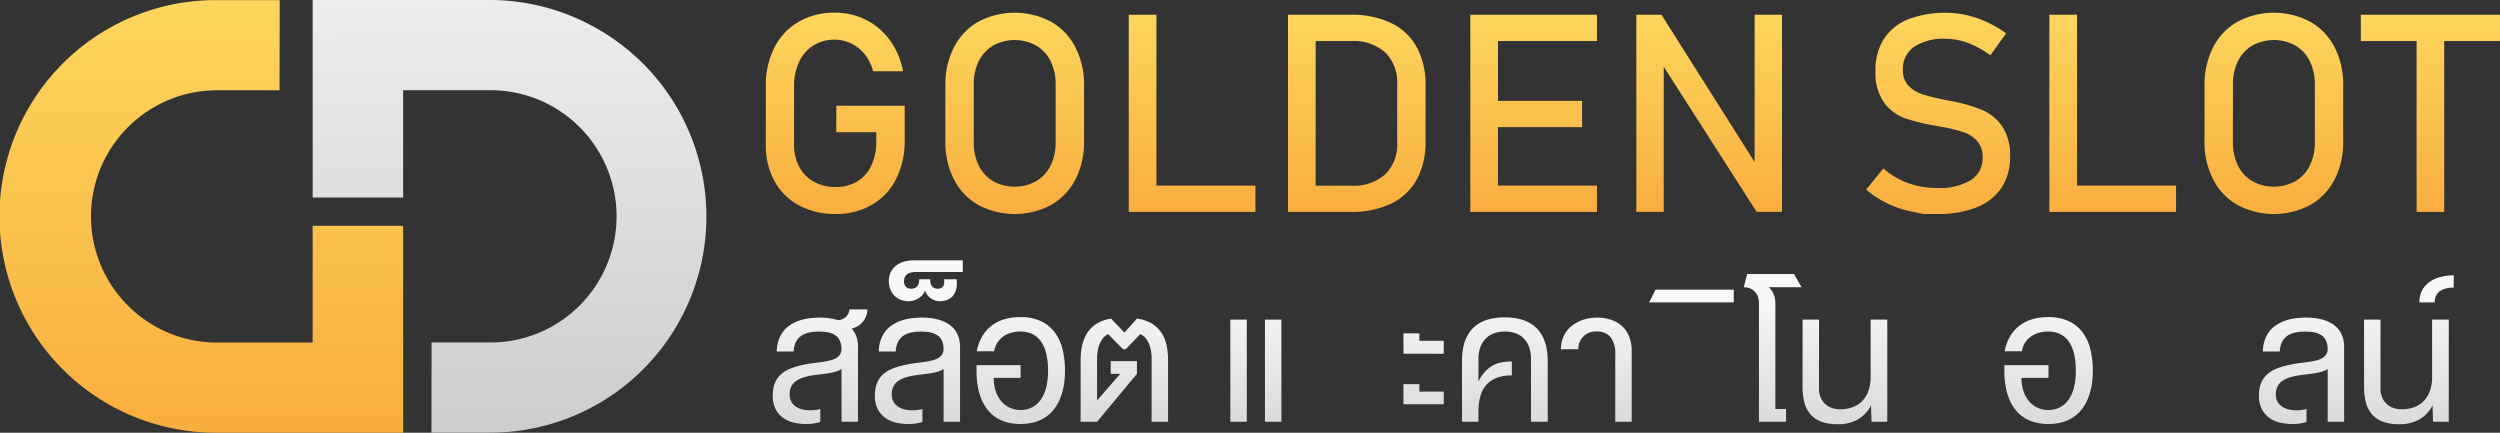
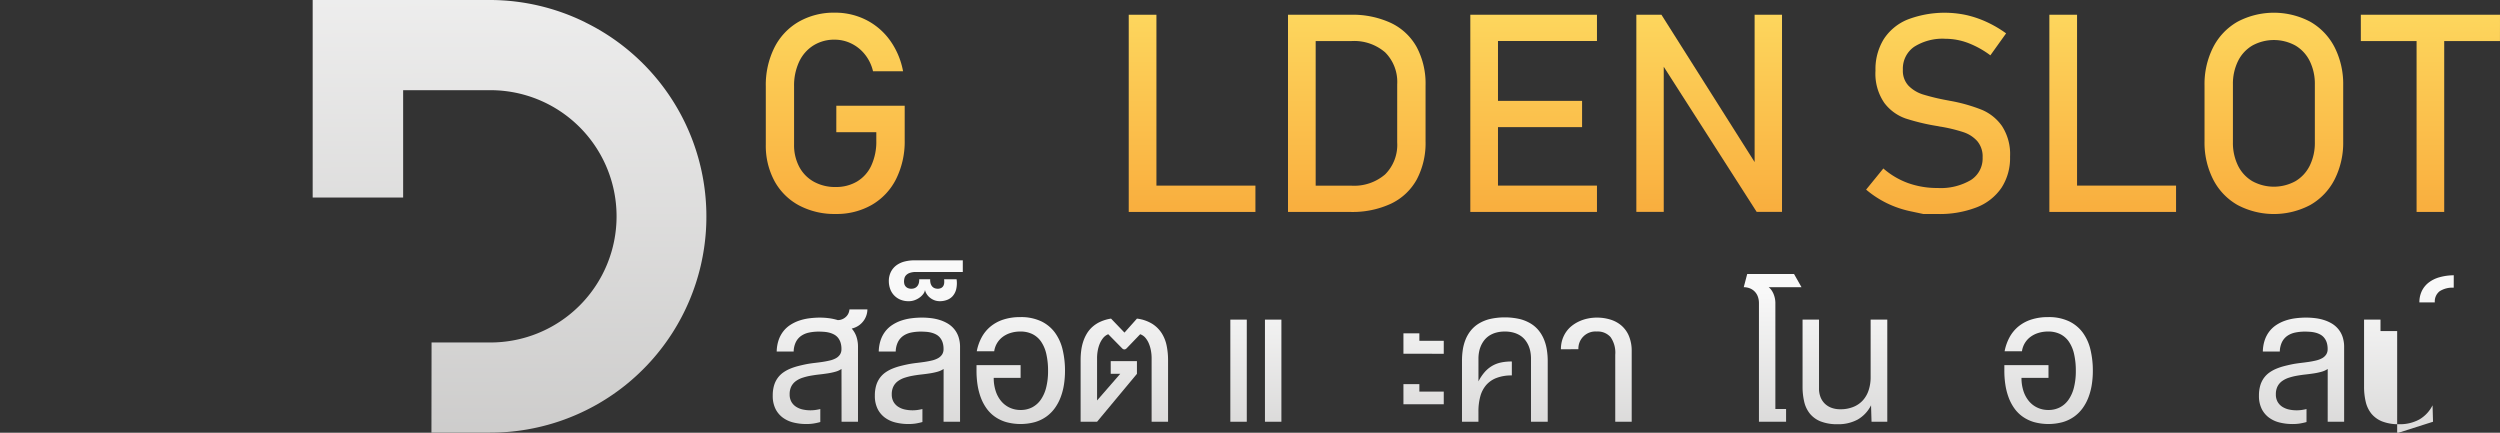
<svg xmlns="http://www.w3.org/2000/svg" xmlns:xlink="http://www.w3.org/1999/xlink" width="288.868" height="50" viewBox="0 0 288.868 50">
  <rect x="0" y="0" width="288.868" height="50" fill="#333333" stroke="none" />
  <defs>
    <linearGradient id="linear-gradient" x1="0.5" x2="0.5" y2="1" gradientUnits="objectBoundingBox">
      <stop offset="0" stop-color="#fdd65d" />
      <stop offset="1" stop-color="#f9ae3e" />
    </linearGradient>
    <linearGradient id="linear-gradient-2" x1="0.498" y1="-0.37" x2="0.502" y2="1.359" gradientUnits="objectBoundingBox">
      <stop offset="0" stop-color="#f9f9f9" />
      <stop offset="1" stop-color="#c2c1c0" />
    </linearGradient>
    <linearGradient id="linear-gradient-13" x1="0.5" y1="-0.19" x2="0.5" y2="1.998" xlink:href="#linear-gradient-2" />
    <linearGradient id="linear-gradient-14" x1="0.5" y1="-0.282" x2="0.5" y2="2.075" xlink:href="#linear-gradient-2" />
    <linearGradient id="linear-gradient-15" x1="0.5" y1="0.667" x2="0.5" y2="6.802" xlink:href="#linear-gradient-2" />
    <linearGradient id="linear-gradient-16" x1="0.5" y1="-0.276" x2="0.5" y2="2.07" xlink:href="#linear-gradient-2" />
    <linearGradient id="linear-gradient-17" x1="0.5" y1="-0.3" x2="0.5" y2="2.13" xlink:href="#linear-gradient-2" />
    <linearGradient id="linear-gradient-18" x1="0.5" y1="-0.314" x2="0.5" y2="2.142" xlink:href="#linear-gradient-2" />
    <linearGradient id="linear-gradient-20" x1="0.5" y1="-0.644" x2="0.5" y2="2.888" xlink:href="#linear-gradient-2" />
    <linearGradient id="linear-gradient-21" x1="0.5" y1="-0.285" x2="0.5" y2="2.117" xlink:href="#linear-gradient-2" />
    <linearGradient id="linear-gradient-22" x1="0.5" y1="-0.288" x2="0.5" y2="2.119" xlink:href="#linear-gradient-2" />
    <linearGradient id="linear-gradient-24" x1="0.5" y1="-0.165" x2="0.5" y2="19.562" xlink:href="#linear-gradient-2" />
    <linearGradient id="linear-gradient-25" x1="0.5" y1="0.092" x2="0.5" y2="1.789" xlink:href="#linear-gradient-2" />
    <linearGradient id="linear-gradient-26" x1="0.5" y1="-0.306" x2="0.5" y2="2.09" xlink:href="#linear-gradient-2" />
    <linearGradient id="linear-gradient-33" x1="0.5" y1="0.454" x2="0.5" y2="9.697" xlink:href="#linear-gradient-2" />
  </defs>
  <g id="Group_9886" data-name="Group 9886" transform="translate(-49.711 -303.356)">
    <g id="Group_1078" data-name="Group 1078" transform="translate(49.711 303.356)">
-       <path id="Path_3961" data-name="Path 3961" d="M96.294,342.864V329.458H85.838v13.491H74.8a14.576,14.576,0,1,1,0-29.152h7.213l.017-10.417H74.8a24.994,24.994,0,1,0,0,49.987h21.5V342.949h.06a.86.86,0,0,1-.06-.084Z" transform="translate(-49.711 -303.367)" fill="url(#linear-gradient)" />
      <path id="Path_3962" data-name="Path 3962" d="M146.072,305.939a24.993,24.993,0,0,0-11.091-2.583H114.563v22.821h10.453v-12.4h9.964a14.576,14.576,0,1,1,0,29.151H128.3l-.014,10.418h6.695a24.974,24.974,0,0,0,11.091-47.4Z" transform="translate(-78.434 -303.356)" fill="url(#linear-gradient-2)" />
    </g>
    <g id="Group_1079" data-name="Group 1079" transform="translate(138.193 304.825)">
      <path id="Path_3963" data-name="Path 3963" d="M216.686,319.8h4.623v.988a6.562,6.562,0,0,1-.58,2.868,4.187,4.187,0,0,1-1.646,1.842,4.744,4.744,0,0,1-2.476.635,5.055,5.055,0,0,1-2.516-.611,4.227,4.227,0,0,1-1.684-1.716,5.341,5.341,0,0,1-.6-2.578V314.5a6.5,6.5,0,0,1,.58-2.829,4.435,4.435,0,0,1,1.646-1.889,4.542,4.542,0,0,1,2.477-.674,4.342,4.342,0,0,1,1.881.431,4.561,4.561,0,0,1,1.583,1.254,4.906,4.906,0,0,1,.956,1.967H224.4a8.853,8.853,0,0,0-1.5-3.558,7.655,7.655,0,0,0-2.767-2.375,7.88,7.88,0,0,0-3.612-.838,8.154,8.154,0,0,0-4.193,1.058,7.147,7.147,0,0,0-2.8,2.986,9.666,9.666,0,0,0-.988,4.467v6.724a8.585,8.585,0,0,0,1,4.216,6.987,6.987,0,0,0,2.829,2.814,8.719,8.719,0,0,0,4.24.995,8.157,8.157,0,0,0,4.193-1.058,7.145,7.145,0,0,0,2.8-2.993,9.712,9.712,0,0,0,.987-4.475v-3.981h-7.9Z" transform="translate(-208.536 -305.994)" fill="url(#linear-gradient)" />
-       <path id="Path_3964" data-name="Path 3964" d="M257.995,307.035a8.99,8.99,0,0,0-8.4,0,7.119,7.119,0,0,0-2.814,2.947,9.392,9.392,0,0,0-.995,4.412v6.458a9.393,9.393,0,0,0,.995,4.412,7.116,7.116,0,0,0,2.814,2.947,8.982,8.982,0,0,0,8.4,0,7.117,7.117,0,0,0,2.814-2.947,9.393,9.393,0,0,0,1-4.412v-6.458a9.392,9.392,0,0,0-1-4.412A7.12,7.12,0,0,0,257.995,307.035Zm.533,13.926a5.932,5.932,0,0,1-.588,2.7,4.273,4.273,0,0,1-1.662,1.8,5.18,5.18,0,0,1-4.968,0,4.268,4.268,0,0,1-1.661-1.8,5.926,5.926,0,0,1-.588-2.7v-6.677a5.94,5.94,0,0,1,.588-2.7,4.268,4.268,0,0,1,1.661-1.8,5.176,5.176,0,0,1,4.968,0,4.272,4.272,0,0,1,1.662,1.8,5.944,5.944,0,0,1,.588,2.7Z" transform="translate(-225.033 -305.993)" fill="url(#linear-gradient)" />
      <path id="Path_3965" data-name="Path 3965" d="M287.021,306.415h-3.2V329.2h14.639v-3.041H287.021Z" transform="translate(-241.881 -306.18)" fill="url(#linear-gradient)" />
      <path id="Path_3966" data-name="Path 3966" d="M328.765,307.371a10.536,10.536,0,0,0-4.686-.957h-7.226V329.2h7.21a10.578,10.578,0,0,0,4.694-.956,6.657,6.657,0,0,0,2.971-2.79,8.977,8.977,0,0,0,1.019-4.419V314.58a8.969,8.969,0,0,0-1.019-4.419A6.662,6.662,0,0,0,328.765,307.371Zm.705,13.793a4.828,4.828,0,0,1-1.388,3.691,5.478,5.478,0,0,1-3.91,1.309H320.05V309.455h4.123a5.476,5.476,0,0,1,3.91,1.309,4.83,4.83,0,0,1,1.388,3.691Z" transform="translate(-256.51 -306.179)" fill="url(#linear-gradient)" />
      <path id="Path_3967" data-name="Path 3967" d="M356.218,306.415h-1.552V329.2H369.3v-3.041H357.863v-6.755h9.717v-3.04h-9.717v-6.912H369.3v-3.041Z" transform="translate(-273.257 -306.18)" fill="url(#linear-gradient)" />
      <path id="Path_3968" data-name="Path 3968" d="M402.767,323.437,392,306.415h-2.9v22.773h3.166V312.425L403,329.188h2.931V306.415h-3.166Z" transform="translate(-288.507 -306.18)" fill="url(#linear-gradient)" />
      <path id="Path_3969" data-name="Path 3969" d="M450.137,317.216a18.949,18.949,0,0,0-3.456-1c-.052-.011-.11-.021-.173-.031s-.12-.021-.172-.032-.081-.018-.117-.023a1.085,1.085,0,0,1-.118-.023,24.97,24.97,0,0,1-2.767-.666,4.03,4.03,0,0,1-1.661-.995,2.513,2.513,0,0,1-.667-1.85v-.016a3.065,3.065,0,0,1,1.294-2.641,6.113,6.113,0,0,1,3.628-.933,7.437,7.437,0,0,1,2.594.478,10.648,10.648,0,0,1,2.594,1.435l1.818-2.539a13.411,13.411,0,0,0-2.265-1.324,11.939,11.939,0,0,0-2.335-.792,11.989,11.989,0,0,0-6.779.517,5.95,5.95,0,0,0-2.766,2.281,6.6,6.6,0,0,0-.948,3.612v.016a5.944,5.944,0,0,0,1.018,3.722,5.242,5.242,0,0,0,2.453,1.8,24.4,24.4,0,0,0,3.723.886l.235.047a.314.314,0,0,0,.1.016.333.333,0,0,1,.1.016,17.756,17.756,0,0,1,2.531.62,3.7,3.7,0,0,1,1.6,1.034,2.747,2.747,0,0,1,.619,1.889v.016a2.947,2.947,0,0,1-1.363,2.594,6.843,6.843,0,0,1-3.84.917,9.972,9.972,0,0,1-3.4-.564,9,9,0,0,1-2.868-1.693l-1.991,2.445A11.611,11.611,0,0,0,439.15,328a11.788,11.788,0,0,0,2.751.94l1.473.313h1.646a11.809,11.809,0,0,0,4.522-.776,6.15,6.15,0,0,0,2.861-2.258,6.283,6.283,0,0,0,.987-3.566v-.031a5.939,5.939,0,0,0-.933-3.535A5.4,5.4,0,0,0,450.137,317.216Z" transform="translate(-309.616 -305.994)" fill="url(#linear-gradient)" />
      <path id="Path_3970" data-name="Path 3970" d="M477.966,306.415h-3.2V329.2h14.639v-3.041H477.966Z" transform="translate(-326.45 -306.18)" fill="url(#linear-gradient)" />
      <path id="Path_3971" data-name="Path 3971" d="M519.161,307.035a8.99,8.99,0,0,0-8.4,0,7.116,7.116,0,0,0-2.814,2.947,9.385,9.385,0,0,0-1,4.412v6.458a9.388,9.388,0,0,0,1,4.412,7.114,7.114,0,0,0,2.814,2.947,8.982,8.982,0,0,0,8.4,0,7.119,7.119,0,0,0,2.814-2.947,9.4,9.4,0,0,0,.995-4.412v-6.458a9.4,9.4,0,0,0-.995-4.412A7.122,7.122,0,0,0,519.161,307.035Zm.533,13.926a5.931,5.931,0,0,1-.588,2.7,4.272,4.272,0,0,1-1.661,1.8,5.18,5.18,0,0,1-4.968,0,4.269,4.269,0,0,1-1.662-1.8,5.938,5.938,0,0,1-.587-2.7v-6.677a5.944,5.944,0,0,1,.587-2.7,4.268,4.268,0,0,1,1.662-1.8,5.176,5.176,0,0,1,4.968,0,4.271,4.271,0,0,1,1.661,1.8,5.945,5.945,0,0,1,.588,2.7Z" transform="translate(-340.702 -305.993)" fill="url(#linear-gradient)" />
      <path id="Path_3972" data-name="Path 3972" d="M555.446,306.415H539.365v3.041h6.442V329.2H549V309.456h6.442Z" transform="translate(-355.06 -306.18)" fill="url(#linear-gradient)" />
    </g>
    <g id="Group_1080" data-name="Group 1080" transform="translate(139.002 333.435)">
      <path id="Path_3973" data-name="Path 3973" d="M217.93,374.732a2.28,2.28,0,0,1-.7.319,7.34,7.34,0,0,1-.882.19q-.475.073-.988.13t-1,.144a6.888,6.888,0,0,0-.928.232,2.786,2.786,0,0,0-.773.387,1.731,1.731,0,0,0-.527.615,1.96,1.96,0,0,0-.193.914,1.7,1.7,0,0,0,.211.882,1.662,1.662,0,0,0,.552.569,2.346,2.346,0,0,0,.766.306,4.094,4.094,0,0,0,.861.091,4.176,4.176,0,0,0,.611-.042c.188-.028.368-.064.541-.105v1.5a6.607,6.607,0,0,1-.773.172,5.417,5.417,0,0,1-.836.06,6.175,6.175,0,0,1-1.494-.175,3.447,3.447,0,0,1-1.237-.569,2.818,2.818,0,0,1-.843-1.016,3.361,3.361,0,0,1-.313-1.521,4.054,4.054,0,0,1,.154-1.181,2.847,2.847,0,0,1,.432-.878,2.8,2.8,0,0,1,.654-.633,4.2,4.2,0,0,1,.819-.439,7.109,7.109,0,0,1,.928-.3q.485-.123.984-.221.436-.077.9-.13t.907-.119q.439-.067.833-.162a2.7,2.7,0,0,0,.689-.26,1.327,1.327,0,0,0,.467-.422,1.116,1.116,0,0,0,.172-.636,2.4,2.4,0,0,0-.109-.766,1.717,1.717,0,0,0-.295-.548,1.489,1.489,0,0,0-.44-.362,2.487,2.487,0,0,0-.545-.215,3.437,3.437,0,0,0-.608-.1c-.211-.016-.42-.025-.625-.025a5.385,5.385,0,0,0-1.132.113,2.486,2.486,0,0,0-.9.379,1.921,1.921,0,0,0-.611.71,2.639,2.639,0,0,0-.256,1.1h-1.961a4.422,4.422,0,0,1,.218-1.307,3.459,3.459,0,0,1,.534-1.012,3.288,3.288,0,0,1,.794-.738,4.539,4.539,0,0,1,1.009-.5,6.015,6.015,0,0,1,1.173-.278,9.629,9.629,0,0,1,1.283-.084,8.072,8.072,0,0,1,1.023.067,6.113,6.113,0,0,1,1.023.221,1.36,1.36,0,0,0,.562-.123,1.428,1.428,0,0,0,.418-.291,1.254,1.254,0,0,0,.264-.39,1.32,1.32,0,0,0,.105-.432h2.074a2.21,2.21,0,0,1-.1.64,2.293,2.293,0,0,1-.32.65,2.33,2.33,0,0,1-.562.559,2.409,2.409,0,0,1-.829.365,2.739,2.739,0,0,1,.538.917,3.708,3.708,0,0,1,.187,1.24v8.61h-1.9Z" transform="translate(-209.988 -362.18)" fill="url(#linear-gradient-13)" />
      <path id="Path_3974" data-name="Path 3974" d="M239.107,375.491a2.271,2.271,0,0,1-.7.319,7.312,7.312,0,0,1-.882.19q-.474.074-.987.13t-1,.144a6.937,6.937,0,0,0-.928.232,2.785,2.785,0,0,0-.773.387,1.732,1.732,0,0,0-.528.615,1.968,1.968,0,0,0-.193.914,1.7,1.7,0,0,0,.211.882,1.666,1.666,0,0,0,.551.569,2.356,2.356,0,0,0,.766.306,4.1,4.1,0,0,0,.861.091,4.159,4.159,0,0,0,.611-.042c.187-.028.368-.064.542-.105v1.5a6.635,6.635,0,0,1-.773.172,5.432,5.432,0,0,1-.836.06,6.175,6.175,0,0,1-1.494-.175,3.444,3.444,0,0,1-1.237-.569,2.813,2.813,0,0,1-.843-1.016,3.351,3.351,0,0,1-.313-1.521,4.055,4.055,0,0,1,.155-1.181,2.846,2.846,0,0,1,.432-.878,2.783,2.783,0,0,1,.653-.633,4.2,4.2,0,0,1,.819-.439,7.128,7.128,0,0,1,.927-.3q.485-.123.984-.221.435-.077.9-.131t.906-.119q.44-.067.833-.162a2.709,2.709,0,0,0,.688-.261,1.332,1.332,0,0,0,.468-.422,1.12,1.12,0,0,0,.172-.636,2.415,2.415,0,0,0-.109-.766,1.7,1.7,0,0,0-.3-.548,1.487,1.487,0,0,0-.439-.362,2.488,2.488,0,0,0-.545-.214,3.46,3.46,0,0,0-.608-.1q-.317-.024-.626-.024a5.37,5.37,0,0,0-1.131.112,2.479,2.479,0,0,0-.9.379,1.918,1.918,0,0,0-.611.71,2.63,2.63,0,0,0-.257,1.1h-1.961a4.459,4.459,0,0,1,.218-1.308,3.486,3.486,0,0,1,.534-1.012,3.3,3.3,0,0,1,.794-.738,4.547,4.547,0,0,1,1.008-.5,6.021,6.021,0,0,1,1.174-.278,9.614,9.614,0,0,1,1.283-.084,8.66,8.66,0,0,1,1.043.064,5.562,5.562,0,0,1,1.012.218,4.293,4.293,0,0,1,.91.407,2.9,2.9,0,0,1,.738.633,2.817,2.817,0,0,1,.5.9,3.679,3.679,0,0,1,.18,1.2v8.609h-1.905Z" transform="translate(-219.366 -362.939)" fill="url(#linear-gradient-14)" />
      <path id="Path_3975" data-name="Path 3975" d="M235.79,360.117a1.325,1.325,0,0,0,.028.25.712.712,0,0,0,.119.274.741.741,0,0,0,.26.221.948.948,0,0,0,.449.091.92.92,0,0,0,.4-.081.792.792,0,0,0,.288-.228.944.944,0,0,0,.169-.348,1.4,1.4,0,0,0,.039-.439h1.272a1.471,1.471,0,0,0,.035.439.964.964,0,0,0,.158.348.741.741,0,0,0,.278.228.9.9,0,0,0,.393.081.841.841,0,0,0,.408-.088.61.61,0,0,0,.246-.235.84.84,0,0,0,.1-.348,2,2,0,0,0-.011-.425h1.441a3.053,3.053,0,0,1-.042,1.149,1.878,1.878,0,0,1-.4.791,1.658,1.658,0,0,1-.668.453,2.351,2.351,0,0,1-.819.144,1.723,1.723,0,0,1-.664-.123,1.909,1.909,0,0,1-.52-.313,1.7,1.7,0,0,1-.358-.418,1.37,1.37,0,0,1-.18-.447.943.943,0,0,1-.183.447,1.9,1.9,0,0,1-.415.418,2.307,2.307,0,0,1-.58.313,1.879,1.879,0,0,1-.671.123,2.427,2.427,0,0,1-1.1-.225,2.153,2.153,0,0,1-.721-.566,2.116,2.116,0,0,1-.389-.741,2.665,2.665,0,0,1-.117-.745,2.388,2.388,0,0,1,.25-1.135,2.166,2.166,0,0,1,.661-.759,2.731,2.731,0,0,1,.949-.422,4.677,4.677,0,0,1,1.107-.13h5.58v1.349H237.2a2.111,2.111,0,0,0-.766.112,1.064,1.064,0,0,0-.422.278.792.792,0,0,0-.18.355A1.776,1.776,0,0,0,235.79,360.117Z" transform="translate(-220.624 -357.671)" fill="url(#linear-gradient-15)" />
      <path id="Path_3976" data-name="Path 3976" d="M252.272,373.393a5.54,5.54,0,0,1,.562-1.6,4.243,4.243,0,0,1,1.016-1.248,4.515,4.515,0,0,1,1.482-.808,6.2,6.2,0,0,1,1.972-.289,5.449,5.449,0,0,1,2.4.478,4.253,4.253,0,0,1,1.6,1.314,5.45,5.45,0,0,1,.889,1.972,10.415,10.415,0,0,1,.274,2.449,10.157,10.157,0,0,1-.123,1.6,7.275,7.275,0,0,1-.383,1.455,5.425,5.425,0,0,1-.667,1.247,4.3,4.3,0,0,1-.977.977,4.389,4.389,0,0,1-1.311.636,6.325,6.325,0,0,1-3.345,0,4.444,4.444,0,0,1-1.307-.629,4.091,4.091,0,0,1-.966-.969,5.382,5.382,0,0,1-.654-1.248,7.421,7.421,0,0,1-.373-1.458,10.561,10.561,0,0,1-.119-1.606V375h5.095v1.469h-3.106a4.837,4.837,0,0,0,.225,1.514,3.487,3.487,0,0,0,.636,1.174,2.837,2.837,0,0,0,.984.755,2.945,2.945,0,0,0,1.261.267,2.85,2.85,0,0,0,1.325-.3,2.79,2.79,0,0,0,1-.879,4.255,4.255,0,0,0,.629-1.416,7.7,7.7,0,0,0,.218-1.922,8.517,8.517,0,0,0-.2-1.946,4.136,4.136,0,0,0-.6-1.427,2.648,2.648,0,0,0-1-.875,3.092,3.092,0,0,0-1.4-.3,3.784,3.784,0,0,0-1.125.162,2.993,2.993,0,0,0-.913.457,2.538,2.538,0,0,0-.65.717,2.494,2.494,0,0,0-.334.941Z" transform="translate(-228.7 -362.886)" fill="url(#linear-gradient-16)" />
      <path id="Path_3977" data-name="Path 3977" d="M275.743,381.68h-1.9v-7.14a8.708,8.708,0,0,1,.067-1.082,5.554,5.554,0,0,1,.228-1.029,4.563,4.563,0,0,1,.425-.934,3.392,3.392,0,0,1,.654-.787,3.652,3.652,0,0,1,.921-.59,4.794,4.794,0,0,1,1.22-.355l1.553,1.617,1.441-1.617a4.384,4.384,0,0,1,1.774.608,3.545,3.545,0,0,1,1.1,1.1,4.305,4.305,0,0,1,.562,1.444,8.3,8.3,0,0,1,.158,1.623v7.14h-1.9v-7.372a4.869,4.869,0,0,0-.07-.791,3.941,3.941,0,0,0-.225-.815,2.568,2.568,0,0,0-.407-.7,1.371,1.371,0,0,0-.619-.432l-1.581,1.644a.777.777,0,0,1-.109.077.239.239,0,0,1-.123.035.316.316,0,0,1-.155-.035.465.465,0,0,1-.105-.077l-1.617-1.644a1.426,1.426,0,0,0-.6.449,2.681,2.681,0,0,0-.4.692,3.943,3.943,0,0,0-.222.8,4.816,4.816,0,0,0-.07.787v4.926l2.678-3.078h-1.1v-1.468h3.029v1.469Z" transform="translate(-238.271 -363.028)" fill="url(#linear-gradient-17)" />
      <path id="Path_3978" data-name="Path 3978" d="M304.893,381.775v-11.8h1.9v11.8Zm4,0v-11.8h1.9v11.8Z" transform="translate(-252.022 -363.123)" fill="url(#linear-gradient-18)" />
      <path id="Path_3979" data-name="Path 3979" d="M326.935,375.489a2.281,2.281,0,0,1-.7.319,7.341,7.341,0,0,1-.882.19q-.475.073-.988.13t-1,.144a6.9,6.9,0,0,0-.928.232,2.776,2.776,0,0,0-.773.387,1.729,1.729,0,0,0-.527.615,1.962,1.962,0,0,0-.193.914,1.7,1.7,0,0,0,.211.882,1.672,1.672,0,0,0,.552.569,2.356,2.356,0,0,0,.766.306,4.1,4.1,0,0,0,.861.091,4.189,4.189,0,0,0,.611-.042c.187-.028.368-.064.54-.105v1.5a6.588,6.588,0,0,1-.773.172,5.417,5.417,0,0,1-.836.06,6.178,6.178,0,0,1-1.494-.175,3.448,3.448,0,0,1-1.237-.569,2.818,2.818,0,0,1-.844-1.016,3.364,3.364,0,0,1-.312-1.52,4.059,4.059,0,0,1,.154-1.181,2.847,2.847,0,0,1,.432-.878,2.775,2.775,0,0,1,.654-.633,4.2,4.2,0,0,1,.818-.439,7.128,7.128,0,0,1,.928-.3q.485-.123.984-.221.436-.077.9-.131t.907-.119q.439-.067.832-.162a2.7,2.7,0,0,0,.689-.261,1.327,1.327,0,0,0,.467-.422,1.116,1.116,0,0,0,.173-.636,2.417,2.417,0,0,0-.109-.766,1.719,1.719,0,0,0-.3-.548,1.474,1.474,0,0,0-.439-.362,2.473,2.473,0,0,0-.545-.214,3.451,3.451,0,0,0-.608-.1c-.211-.016-.42-.024-.626-.024a5.364,5.364,0,0,0-1.131.112,2.48,2.48,0,0,0-.9.379,1.92,1.92,0,0,0-.612.71,2.639,2.639,0,0,0-.257,1.1H319.45a4.442,4.442,0,0,1,.218-1.308,3.47,3.47,0,0,1,.534-1.012,3.3,3.3,0,0,1,.794-.738,4.549,4.549,0,0,1,1.008-.5,6.039,6.039,0,0,1,1.174-.278,9.622,9.622,0,0,1,1.283-.084,8.659,8.659,0,0,1,1.043.064,5.567,5.567,0,0,1,1.012.218,4.281,4.281,0,0,1,.91.407,2.885,2.885,0,0,1,.738.633,2.829,2.829,0,0,1,.5.9,3.7,3.7,0,0,1,.179,1.2v8.609h-1.9Z" transform="translate(-258.265 -362.937)" fill="url(#linear-gradient-14)" />
      <path id="Path_3980" data-name="Path 3980" d="M340.795,375.176v-2.362h1.841v.865h2.818v1.5Zm0,5.84v-2.326h1.841v.857h2.818v1.469Z" transform="translate(-267.923 -364.38)" fill="url(#linear-gradient-20)" />
      <path id="Path_3981" data-name="Path 3981" d="M354.84,381.562h-1.9v-7.056a8.514,8.514,0,0,1,.091-1.248,5.3,5.3,0,0,1,.313-1.173,4.123,4.123,0,0,1,.591-1.03,3.6,3.6,0,0,1,.917-.819,4.522,4.522,0,0,1,1.3-.541,7.861,7.861,0,0,1,3.461,0,4.583,4.583,0,0,1,1.3.541,3.571,3.571,0,0,1,.92.819,4.207,4.207,0,0,1,.594,1.03,5.307,5.307,0,0,1,.319,1.173,8.143,8.143,0,0,1,.1,1.248v7.056h-1.933v-7.309a4.336,4.336,0,0,0-.063-.731,3.255,3.255,0,0,0-.207-.717,3,3,0,0,0-.376-.65,2.326,2.326,0,0,0-.569-.531,2.824,2.824,0,0,0-.784-.354,3.652,3.652,0,0,0-1.022-.13,3.693,3.693,0,0,0-1.026.13,2.809,2.809,0,0,0-.787.354,2.406,2.406,0,0,0-.573.531,2.983,2.983,0,0,0-.383.65,3.276,3.276,0,0,0-.214.717,4.128,4.128,0,0,0-.067.731V376.9a5.219,5.219,0,0,1,.71-1.065,3.557,3.557,0,0,1,.854-.717,3.43,3.43,0,0,1,1.037-.4,5.67,5.67,0,0,1,1.257-.116v1.609a4.835,4.835,0,0,0-1.767.289,3,3,0,0,0-1.2.826,3.35,3.35,0,0,0-.679,1.314,6.6,6.6,0,0,0-.214,1.746Z" transform="translate(-273.302 -362.91)" fill="url(#linear-gradient-21)" />
      <path id="Path_3982" data-name="Path 3982" d="M373.454,373.212a3.579,3.579,0,0,1,.162-1.1,3.375,3.375,0,0,1,.446-.91,3.273,3.273,0,0,1,.679-.714,4.194,4.194,0,0,1,.853-.512,4.648,4.648,0,0,1,.97-.313,5.073,5.073,0,0,1,1.036-.106,5.236,5.236,0,0,1,1.6.236,3.526,3.526,0,0,1,1.28.713,3.258,3.258,0,0,1,.847,1.212,4.468,4.468,0,0,1,.306,1.725v8.145h-1.9v-7.745a3.114,3.114,0,0,0-.545-2.038,1.966,1.966,0,0,0-1.585-.64,1.972,1.972,0,0,0-2.129,2.045Z" transform="translate(-282.386 -362.937)" fill="url(#linear-gradient-22)" />
      <path id="Path_3983" data-name="Path 3983" d="M399.586,374.732a2.265,2.265,0,0,1-.7.319,7.306,7.306,0,0,1-.882.19q-.475.073-.987.13t-1,.144a6.888,6.888,0,0,0-.927.232,2.8,2.8,0,0,0-.773.387,1.738,1.738,0,0,0-.527.615,1.968,1.968,0,0,0-.194.914,1.7,1.7,0,0,0,.211.882,1.672,1.672,0,0,0,.552.569,2.365,2.365,0,0,0,.766.306,4.1,4.1,0,0,0,.861.091,4.188,4.188,0,0,0,.612-.042c.187-.028.368-.064.541-.105v1.5a6.609,6.609,0,0,1-.773.172,5.416,5.416,0,0,1-.836.06,6.183,6.183,0,0,1-1.494-.175,3.446,3.446,0,0,1-1.236-.569,2.814,2.814,0,0,1-.844-1.016,3.36,3.36,0,0,1-.313-1.521,4.033,4.033,0,0,1,.155-1.181,2.835,2.835,0,0,1,.431-.878,2.789,2.789,0,0,1,.654-.633,4.184,4.184,0,0,1,.818-.439,7.1,7.1,0,0,1,.928-.3q.485-.123.983-.221.436-.077.9-.13t.906-.119q.44-.067.833-.162a2.706,2.706,0,0,0,.689-.26,1.328,1.328,0,0,0,.467-.422,1.117,1.117,0,0,0,.172-.636,2.416,2.416,0,0,0-.109-.766,1.729,1.729,0,0,0-.3-.548,1.487,1.487,0,0,0-.439-.362,2.477,2.477,0,0,0-.545-.215,3.436,3.436,0,0,0-.608-.1c-.211-.016-.42-.025-.626-.025a5.373,5.373,0,0,0-1.131.113,2.477,2.477,0,0,0-.9.379,1.923,1.923,0,0,0-.612.71,2.655,2.655,0,0,0-.257,1.1H392.1a4.422,4.422,0,0,1,.218-1.307,3.483,3.483,0,0,1,.534-1.012,3.311,3.311,0,0,1,.795-.738,4.552,4.552,0,0,1,1.009-.5,6.015,6.015,0,0,1,1.173-.278,9.609,9.609,0,0,1,1.283-.084,8.071,8.071,0,0,1,1.022.067,6.1,6.1,0,0,1,1.023.221,1.364,1.364,0,0,0,.562-.123,1.428,1.428,0,0,0,.418-.291,1.255,1.255,0,0,0,.263-.39,1.307,1.307,0,0,0,.106-.432h2.073a2.213,2.213,0,0,1-.1.64,2.29,2.29,0,0,1-.319.65,2.335,2.335,0,0,1-.563.559,2.4,2.4,0,0,1-.829.365,2.745,2.745,0,0,1,.537.917,3.705,3.705,0,0,1,.186,1.24v8.61h-1.9Z" transform="translate(-290.443 -362.18)" fill="url(#linear-gradient-13)" />
-       <path id="Path_3984" data-name="Path 3984" d="M391.747,365.238l.745-1.469h9.038v1.469Z" transform="translate(-290.489 -360.374)" fill="url(#linear-gradient-24)" />
      <path id="Path_3985" data-name="Path 3985" d="M413.133,363.908a2.184,2.184,0,0,0-.14-.815,1.6,1.6,0,0,0-.941-.935,1.893,1.893,0,0,0-.675-.12l.4-1.525h5.411l.864,1.525h-3.795a1.567,1.567,0,0,1,.327.348,2.3,2.3,0,0,1,.243.45,2.82,2.82,0,0,1,.151.506,2.6,2.6,0,0,1,.053.509v12.264h1.237v1.469h-3.135Z" transform="translate(-299.183 -358.932)" fill="url(#linear-gradient-25)" />
      <path id="Path_3986" data-name="Path 3986" d="M431.54,381.775l-.056-1.9a3.9,3.9,0,0,1-1.546,1.648,4.677,4.677,0,0,1-2.312.538,5.187,5.187,0,0,1-1.954-.319,3.085,3.085,0,0,1-1.248-.892,3.4,3.4,0,0,1-.66-1.374,7.508,7.508,0,0,1-.193-1.764v-7.738h1.9v7.969a2.668,2.668,0,0,0,.173.98,2.139,2.139,0,0,0,.489.752,2.177,2.177,0,0,0,.769.485,2.844,2.844,0,0,0,1.016.172,3.918,3.918,0,0,0,1.546-.281,2.983,2.983,0,0,0,1.1-.777,3.259,3.259,0,0,0,.653-1.173,4.808,4.808,0,0,0,.219-1.48v-6.648h1.925v11.8Z" transform="translate(-304.581 -363.123)" fill="url(#linear-gradient-26)" />
      <path id="Path_3987" data-name="Path 3987" d="M444.571,373.393a5.588,5.588,0,0,1,.562-1.6,4.247,4.247,0,0,1,1.016-1.248,4.509,4.509,0,0,1,1.483-.808,6.192,6.192,0,0,1,1.971-.289,5.446,5.446,0,0,1,2.4.478,4.255,4.255,0,0,1,1.6,1.314,5.448,5.448,0,0,1,.889,1.972,10.414,10.414,0,0,1,.274,2.449,10.228,10.228,0,0,1-.123,1.6,7.309,7.309,0,0,1-.383,1.455,5.442,5.442,0,0,1-.667,1.247,4.313,4.313,0,0,1-.977.977,4.406,4.406,0,0,1-1.31.636,6.326,6.326,0,0,1-3.345,0,4.441,4.441,0,0,1-1.307-.629,4.085,4.085,0,0,1-.966-.969,5.4,5.4,0,0,1-.653-1.248,7.383,7.383,0,0,1-.373-1.458,10.489,10.489,0,0,1-.12-1.606V375h5.1v1.469h-3.106a4.832,4.832,0,0,0,.225,1.514,3.5,3.5,0,0,0,.636,1.174,2.835,2.835,0,0,0,.985.755,2.943,2.943,0,0,0,1.261.267,2.848,2.848,0,0,0,1.325-.3,2.781,2.781,0,0,0,1-.879,4.232,4.232,0,0,0,.629-1.416,7.676,7.676,0,0,0,.218-1.922,8.551,8.551,0,0,0-.2-1.946,4.15,4.15,0,0,0-.6-1.427,2.641,2.641,0,0,0-1-.875,3.089,3.089,0,0,0-1.4-.3,3.778,3.778,0,0,0-1.125.162,2.991,2.991,0,0,0-.913.457,2.5,2.5,0,0,0-.984,1.659Z" transform="translate(-313.867 -362.886)" fill="url(#linear-gradient-16)" />
      <path id="Path_3988" data-name="Path 3988" d="M465.45,373.393a5.591,5.591,0,0,1,.562-1.6,4.255,4.255,0,0,1,1.016-1.248,4.518,4.518,0,0,1,1.483-.808,6.193,6.193,0,0,1,1.971-.289,5.446,5.446,0,0,1,2.4.478,4.256,4.256,0,0,1,1.6,1.314,5.449,5.449,0,0,1,.889,1.972,10.414,10.414,0,0,1,.274,2.449,10.228,10.228,0,0,1-.123,1.6,7.308,7.308,0,0,1-.383,1.455,5.442,5.442,0,0,1-.667,1.247,4.311,4.311,0,0,1-.977.977,4.405,4.405,0,0,1-1.31.636,6.326,6.326,0,0,1-3.345,0,4.441,4.441,0,0,1-1.308-.629,4.083,4.083,0,0,1-.966-.969,5.379,5.379,0,0,1-.653-1.248,7.382,7.382,0,0,1-.373-1.458,10.477,10.477,0,0,1-.12-1.606V375h5.1v1.469H467.4a4.836,4.836,0,0,0,.225,1.514,3.5,3.5,0,0,0,.636,1.174,2.833,2.833,0,0,0,.984.755,2.943,2.943,0,0,0,1.261.267,2.848,2.848,0,0,0,1.325-.3,2.782,2.782,0,0,0,1-.879,4.233,4.233,0,0,0,.629-1.416,7.67,7.67,0,0,0,.218-1.922,8.55,8.55,0,0,0-.2-1.946,4.148,4.148,0,0,0-.6-1.427,2.643,2.643,0,0,0-1-.875,3.09,3.09,0,0,0-1.4-.3,3.774,3.774,0,0,0-1.125.162,3,3,0,0,0-.914.457,2.5,2.5,0,0,0-.984,1.659Z" transform="translate(-323.114 -362.886)" fill="url(#linear-gradient-16)" />
      <path id="Path_3989" data-name="Path 3989" d="M494.993,381.775l-.056-1.9a3.9,3.9,0,0,1-1.546,1.648,4.678,4.678,0,0,1-2.312.538,5.187,5.187,0,0,1-1.954-.319,3.079,3.079,0,0,1-1.247-.892,3.4,3.4,0,0,1-.661-1.374,7.53,7.53,0,0,1-.193-1.764v-7.738h1.9v7.969a2.667,2.667,0,0,0,.172.98,2.139,2.139,0,0,0,.489.752,2.176,2.176,0,0,0,.769.485,2.844,2.844,0,0,0,1.016.172,3.92,3.92,0,0,0,1.547-.281,2.984,2.984,0,0,0,1.1-.777,3.259,3.259,0,0,0,.653-1.173,4.812,4.812,0,0,0,.218-1.48v-6.648h1.925v11.8Z" transform="translate(-332.684 -363.123)" fill="url(#linear-gradient-26)" />
      <path id="Path_3990" data-name="Path 3990" d="M507.409,363.852a2.642,2.642,0,0,1,.052-.509,2.822,2.822,0,0,1,.152-.506,2.266,2.266,0,0,1,.243-.45,1.548,1.548,0,0,1,.326-.348h-3.795l.864-1.525h5.411l.4,1.525a1.894,1.894,0,0,0-.675.12,1.6,1.6,0,0,0-.941.935,2.174,2.174,0,0,0-.141.815v12.208h1.237v1.469h-3.135Z" transform="translate(-340.378 -358.933)" fill="url(#linear-gradient-25)" />
      <path id="Path_3991" data-name="Path 3991" d="M526.177,375.481a2.285,2.285,0,0,1-.7.319,7.343,7.343,0,0,1-.882.19q-.475.073-.987.13t-1,.144a6.906,6.906,0,0,0-.928.232,2.776,2.776,0,0,0-.773.387,1.736,1.736,0,0,0-.527.615,1.96,1.96,0,0,0-.193.914,1.7,1.7,0,0,0,.21.882,1.675,1.675,0,0,0,.552.569,2.36,2.36,0,0,0,.766.306,4.1,4.1,0,0,0,.861.091,4.171,4.171,0,0,0,.611-.042c.187-.028.368-.064.541-.105v1.5a6.627,6.627,0,0,1-.773.172,5.423,5.423,0,0,1-.836.06,6.181,6.181,0,0,1-1.494-.175,3.448,3.448,0,0,1-1.237-.569,2.819,2.819,0,0,1-.843-1.016,3.359,3.359,0,0,1-.312-1.521,4.037,4.037,0,0,1,.155-1.181,2.834,2.834,0,0,1,.431-.878,2.79,2.79,0,0,1,.654-.633,4.18,4.18,0,0,1,.818-.439,7.122,7.122,0,0,1,.928-.3q.485-.123.983-.221.436-.077.9-.131t.907-.119q.439-.067.832-.162a2.71,2.71,0,0,0,.689-.261,1.328,1.328,0,0,0,.467-.422,1.115,1.115,0,0,0,.172-.636,2.412,2.412,0,0,0-.109-.766,1.729,1.729,0,0,0-.3-.548,1.48,1.48,0,0,0-.44-.362,2.46,2.46,0,0,0-.545-.215,3.451,3.451,0,0,0-.608-.1c-.211-.016-.419-.024-.626-.024a5.369,5.369,0,0,0-1.131.112,2.481,2.481,0,0,0-.9.379,1.919,1.919,0,0,0-.611.71,2.647,2.647,0,0,0-.257,1.1h-1.961a4.422,4.422,0,0,1,.218-1.308,3.48,3.48,0,0,1,.534-1.012,3.3,3.3,0,0,1,.794-.738,4.541,4.541,0,0,1,1.009-.5,6.025,6.025,0,0,1,1.173-.278,9.621,9.621,0,0,1,1.283-.084,8.643,8.643,0,0,1,1.044.064,5.562,5.562,0,0,1,1.012.218,4.29,4.29,0,0,1,.911.407,2.891,2.891,0,0,1,.737.633,2.83,2.83,0,0,1,.5.9,3.682,3.682,0,0,1,.179,1.2v8.609h-1.9Z" transform="translate(-346.508 -362.928)" fill="url(#linear-gradient-14)" />
-       <path id="Path_3992" data-name="Path 3992" d="M548,381.775l-.056-1.9a3.9,3.9,0,0,1-1.546,1.648,4.679,4.679,0,0,1-2.313.538,5.186,5.186,0,0,1-1.953-.319,3.084,3.084,0,0,1-1.248-.892,3.4,3.4,0,0,1-.66-1.374,7.5,7.5,0,0,1-.193-1.764v-7.738h1.9v7.969a2.667,2.667,0,0,0,.173.98,2.14,2.14,0,0,0,.489.752,2.176,2.176,0,0,0,.769.485,2.844,2.844,0,0,0,1.016.172,3.918,3.918,0,0,0,1.546-.281,2.988,2.988,0,0,0,1.1-.777,3.258,3.258,0,0,0,.653-1.173,4.806,4.806,0,0,0,.218-1.48v-6.648h1.925v11.8Z" transform="translate(-356.161 -363.123)" fill="url(#linear-gradient-26)" />
+       <path id="Path_3992" data-name="Path 3992" d="M548,381.775l-.056-1.9a3.9,3.9,0,0,1-1.546,1.648,4.679,4.679,0,0,1-2.313.538,5.186,5.186,0,0,1-1.953-.319,3.084,3.084,0,0,1-1.248-.892,3.4,3.4,0,0,1-.66-1.374,7.5,7.5,0,0,1-.193-1.764v-7.738h1.9v7.969v-6.648h1.925v11.8Z" transform="translate(-356.161 -363.123)" fill="url(#linear-gradient-26)" />
      <path id="Path_3993" data-name="Path 3993" d="M555.467,362.213a2.74,2.74,0,0,0-1.623.407,1.492,1.492,0,0,0-.563,1.293H551.5a2.991,2.991,0,0,1,.274-1.3,2.739,2.739,0,0,1,.783-.98,3.652,3.652,0,0,1,1.248-.622,6.225,6.225,0,0,1,1.666-.232Z" transform="translate(-361.237 -359.05)" fill="url(#linear-gradient-33)" />
    </g>
  </g>
</svg>